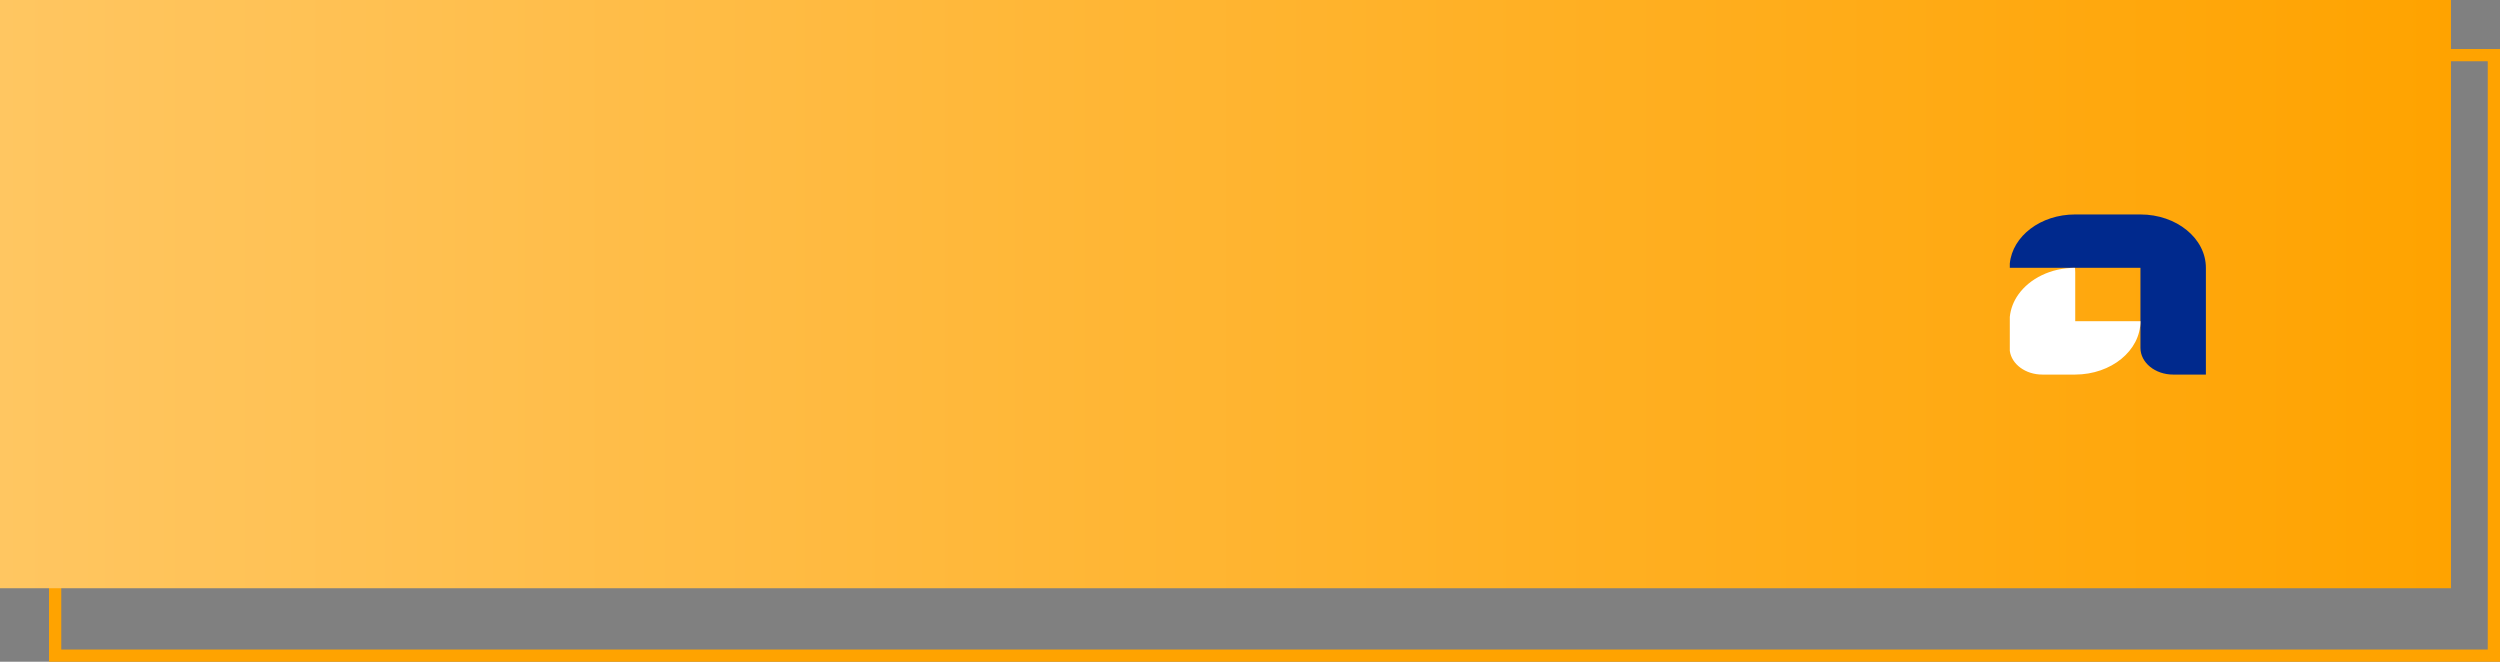
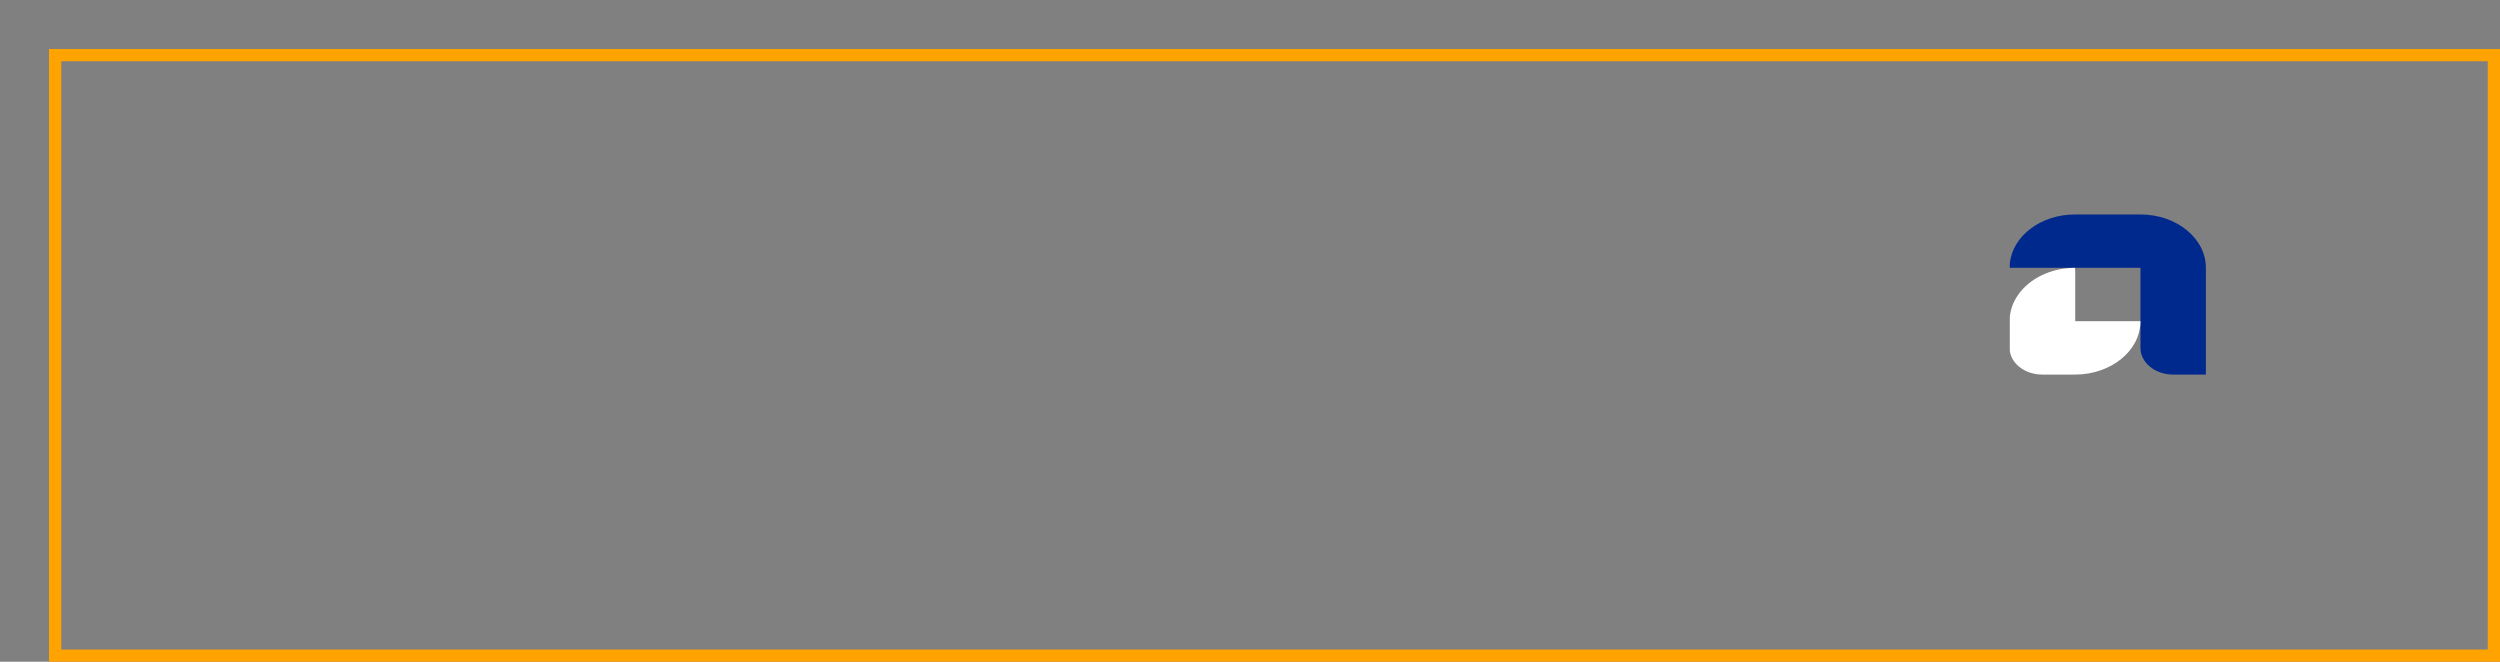
<svg xmlns="http://www.w3.org/2000/svg" width="408" height="108" viewBox="0 0 408 108" fill="none">
  <rect x="0" y="0" width="408" height="108" fill="#808080" stroke="none" />
  <rect x="9" y="9" width="398" height="98" stroke="#FFA300" stroke-width="2" />
-   <rect width="400" height="96" fill="url(#paint0_linear_303_4)" />
  <path d="M360 43.71V61.13H354.661C351.712 61.13 349.322 59.18 349.322 56.775V43.71H328V43.012C328.436 38.529 333.035 35 338.644 35H349.322C355.218 35 360 38.9 360 43.71Z" fill="#00298D" />
  <path d="M349.322 52.42C349.322 57.22 344.558 61.115 338.678 61.13H333.305C330.56 61.13 328.297 59.439 328 57.264V51.722C328.129 50.397 328.62 49.156 329.394 48.065C331.241 45.462 334.692 43.71 338.644 43.71C338.644 43.945 338.656 44.178 338.678 44.408V52.42H349.322Z" fill="white" />
  <defs>
    <linearGradient id="paint0_linear_303_4" x1="0" y1="48" x2="400" y2="48" gradientUnits="userSpaceOnUse">
      <stop stop-color="#FFC661" />
      <stop offset="1" stop-color="#FFA300" />
    </linearGradient>
  </defs>
</svg>